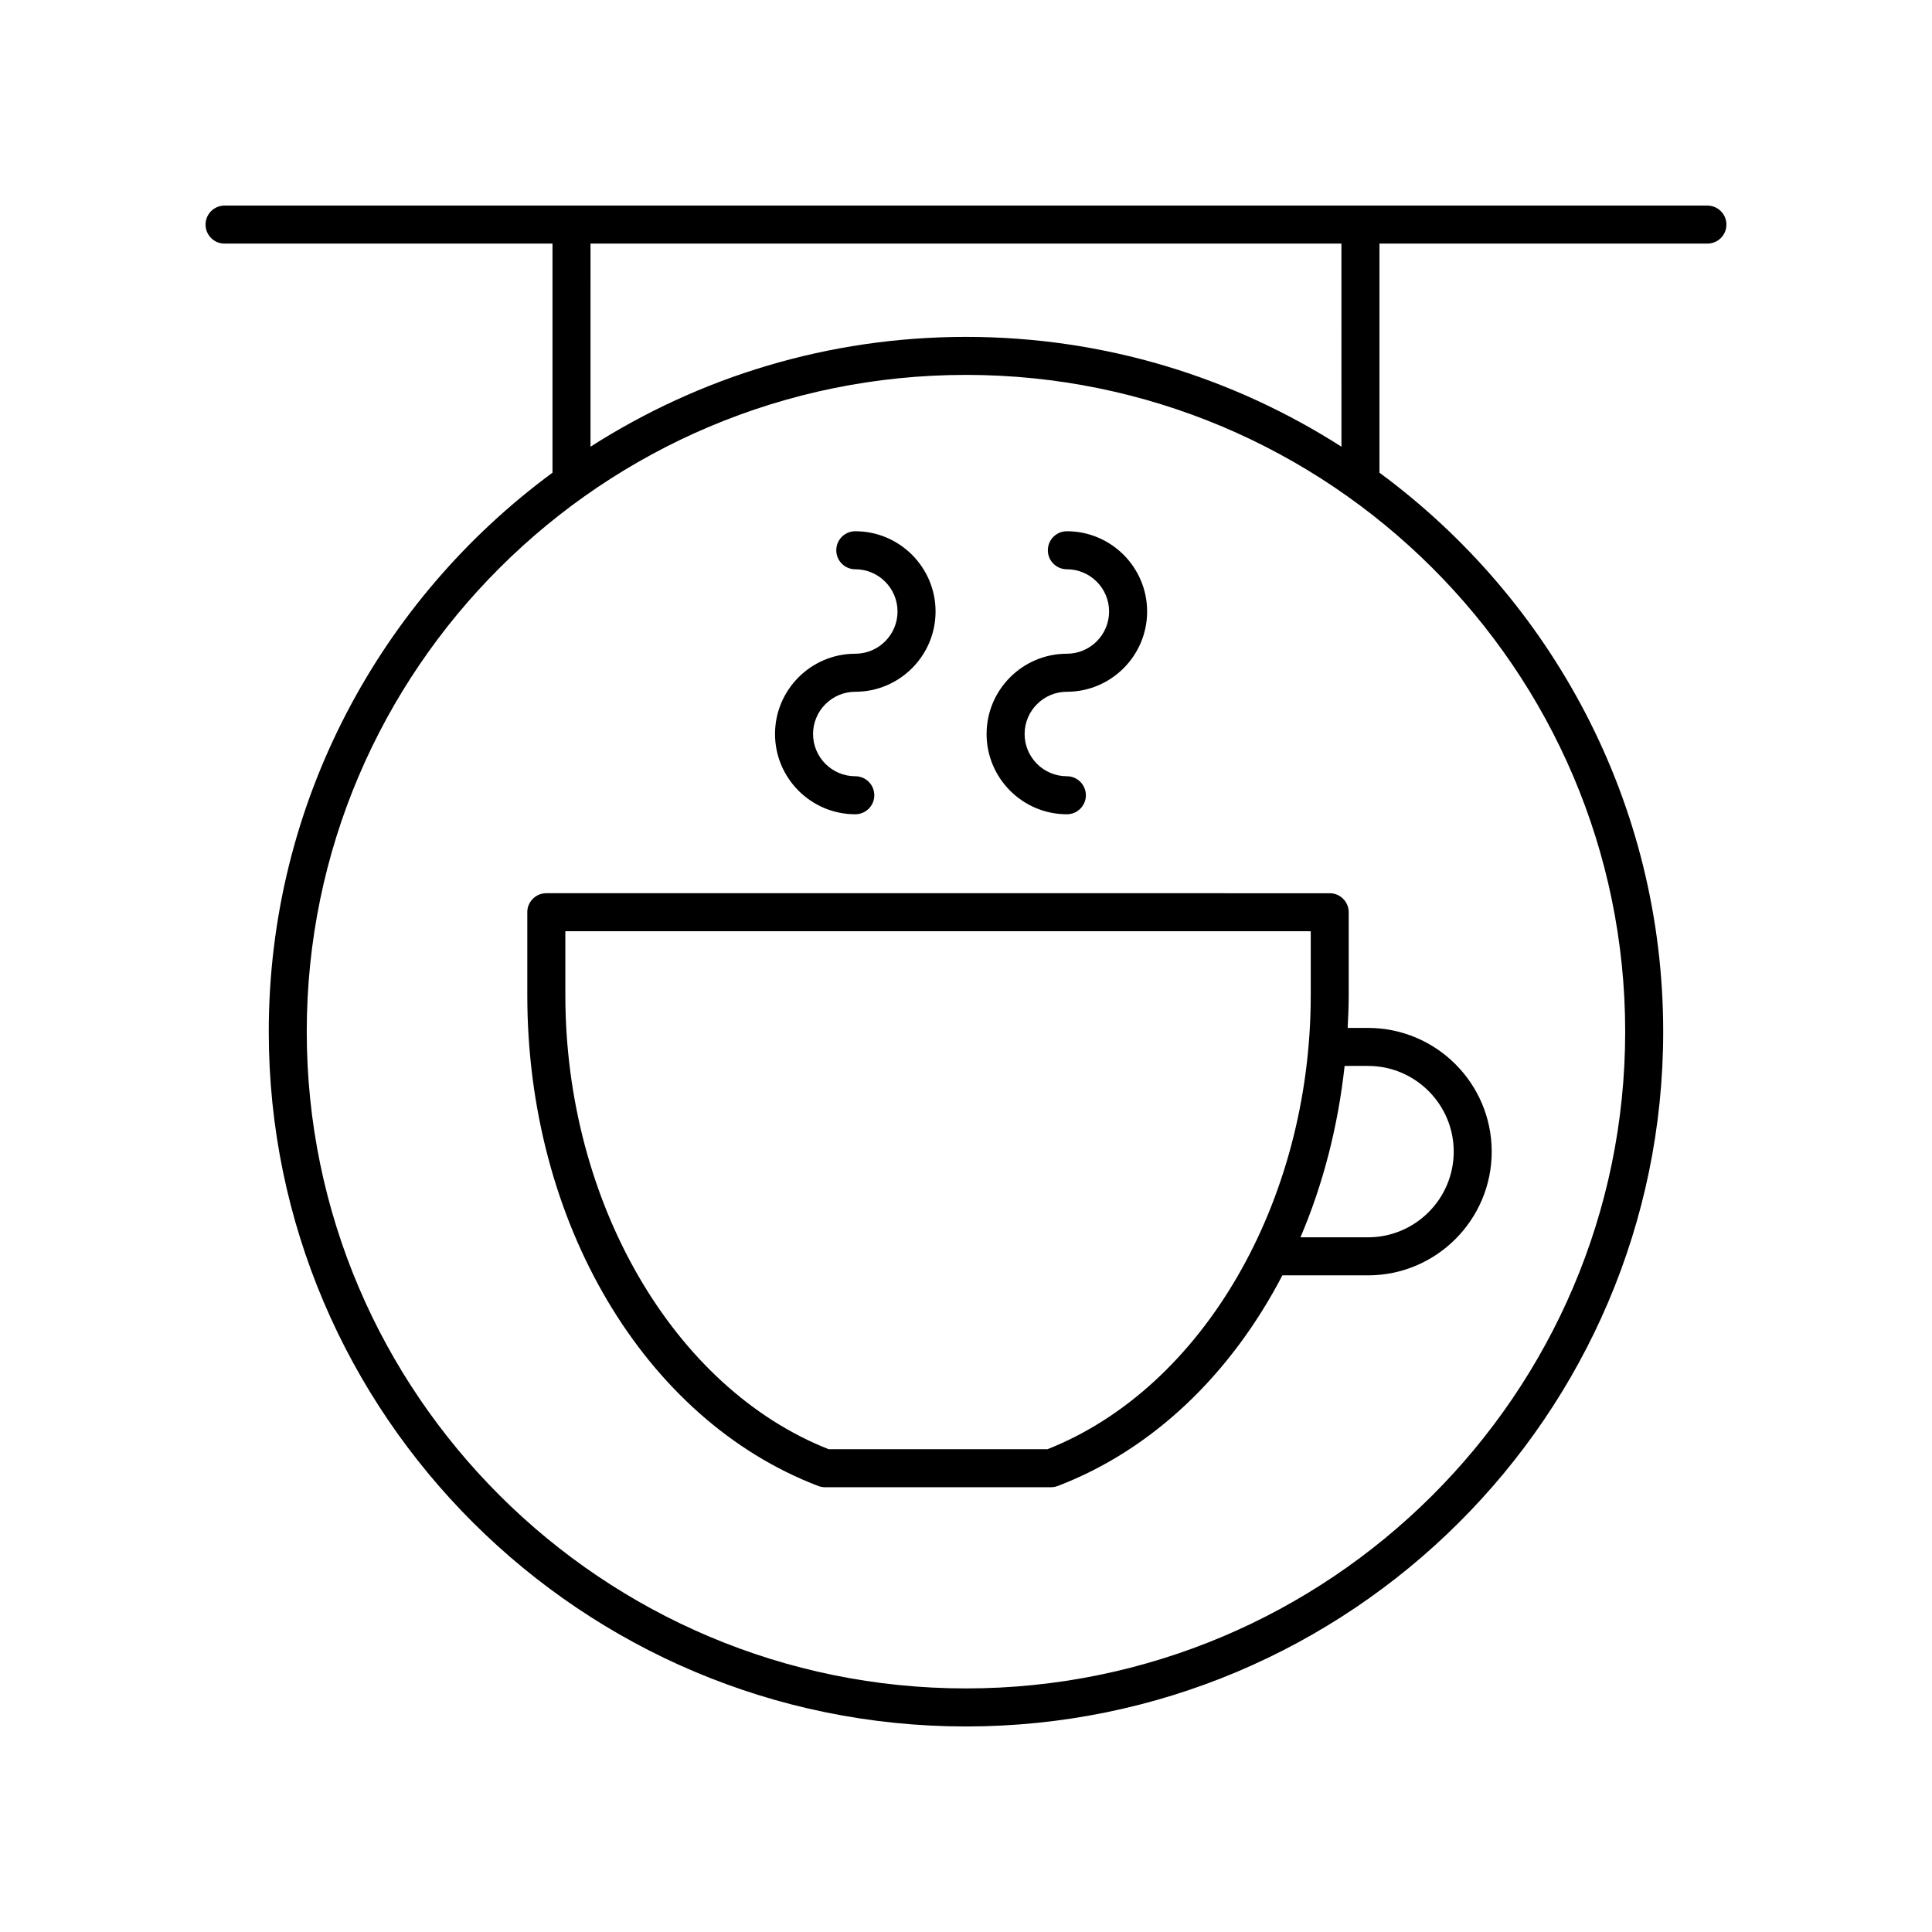
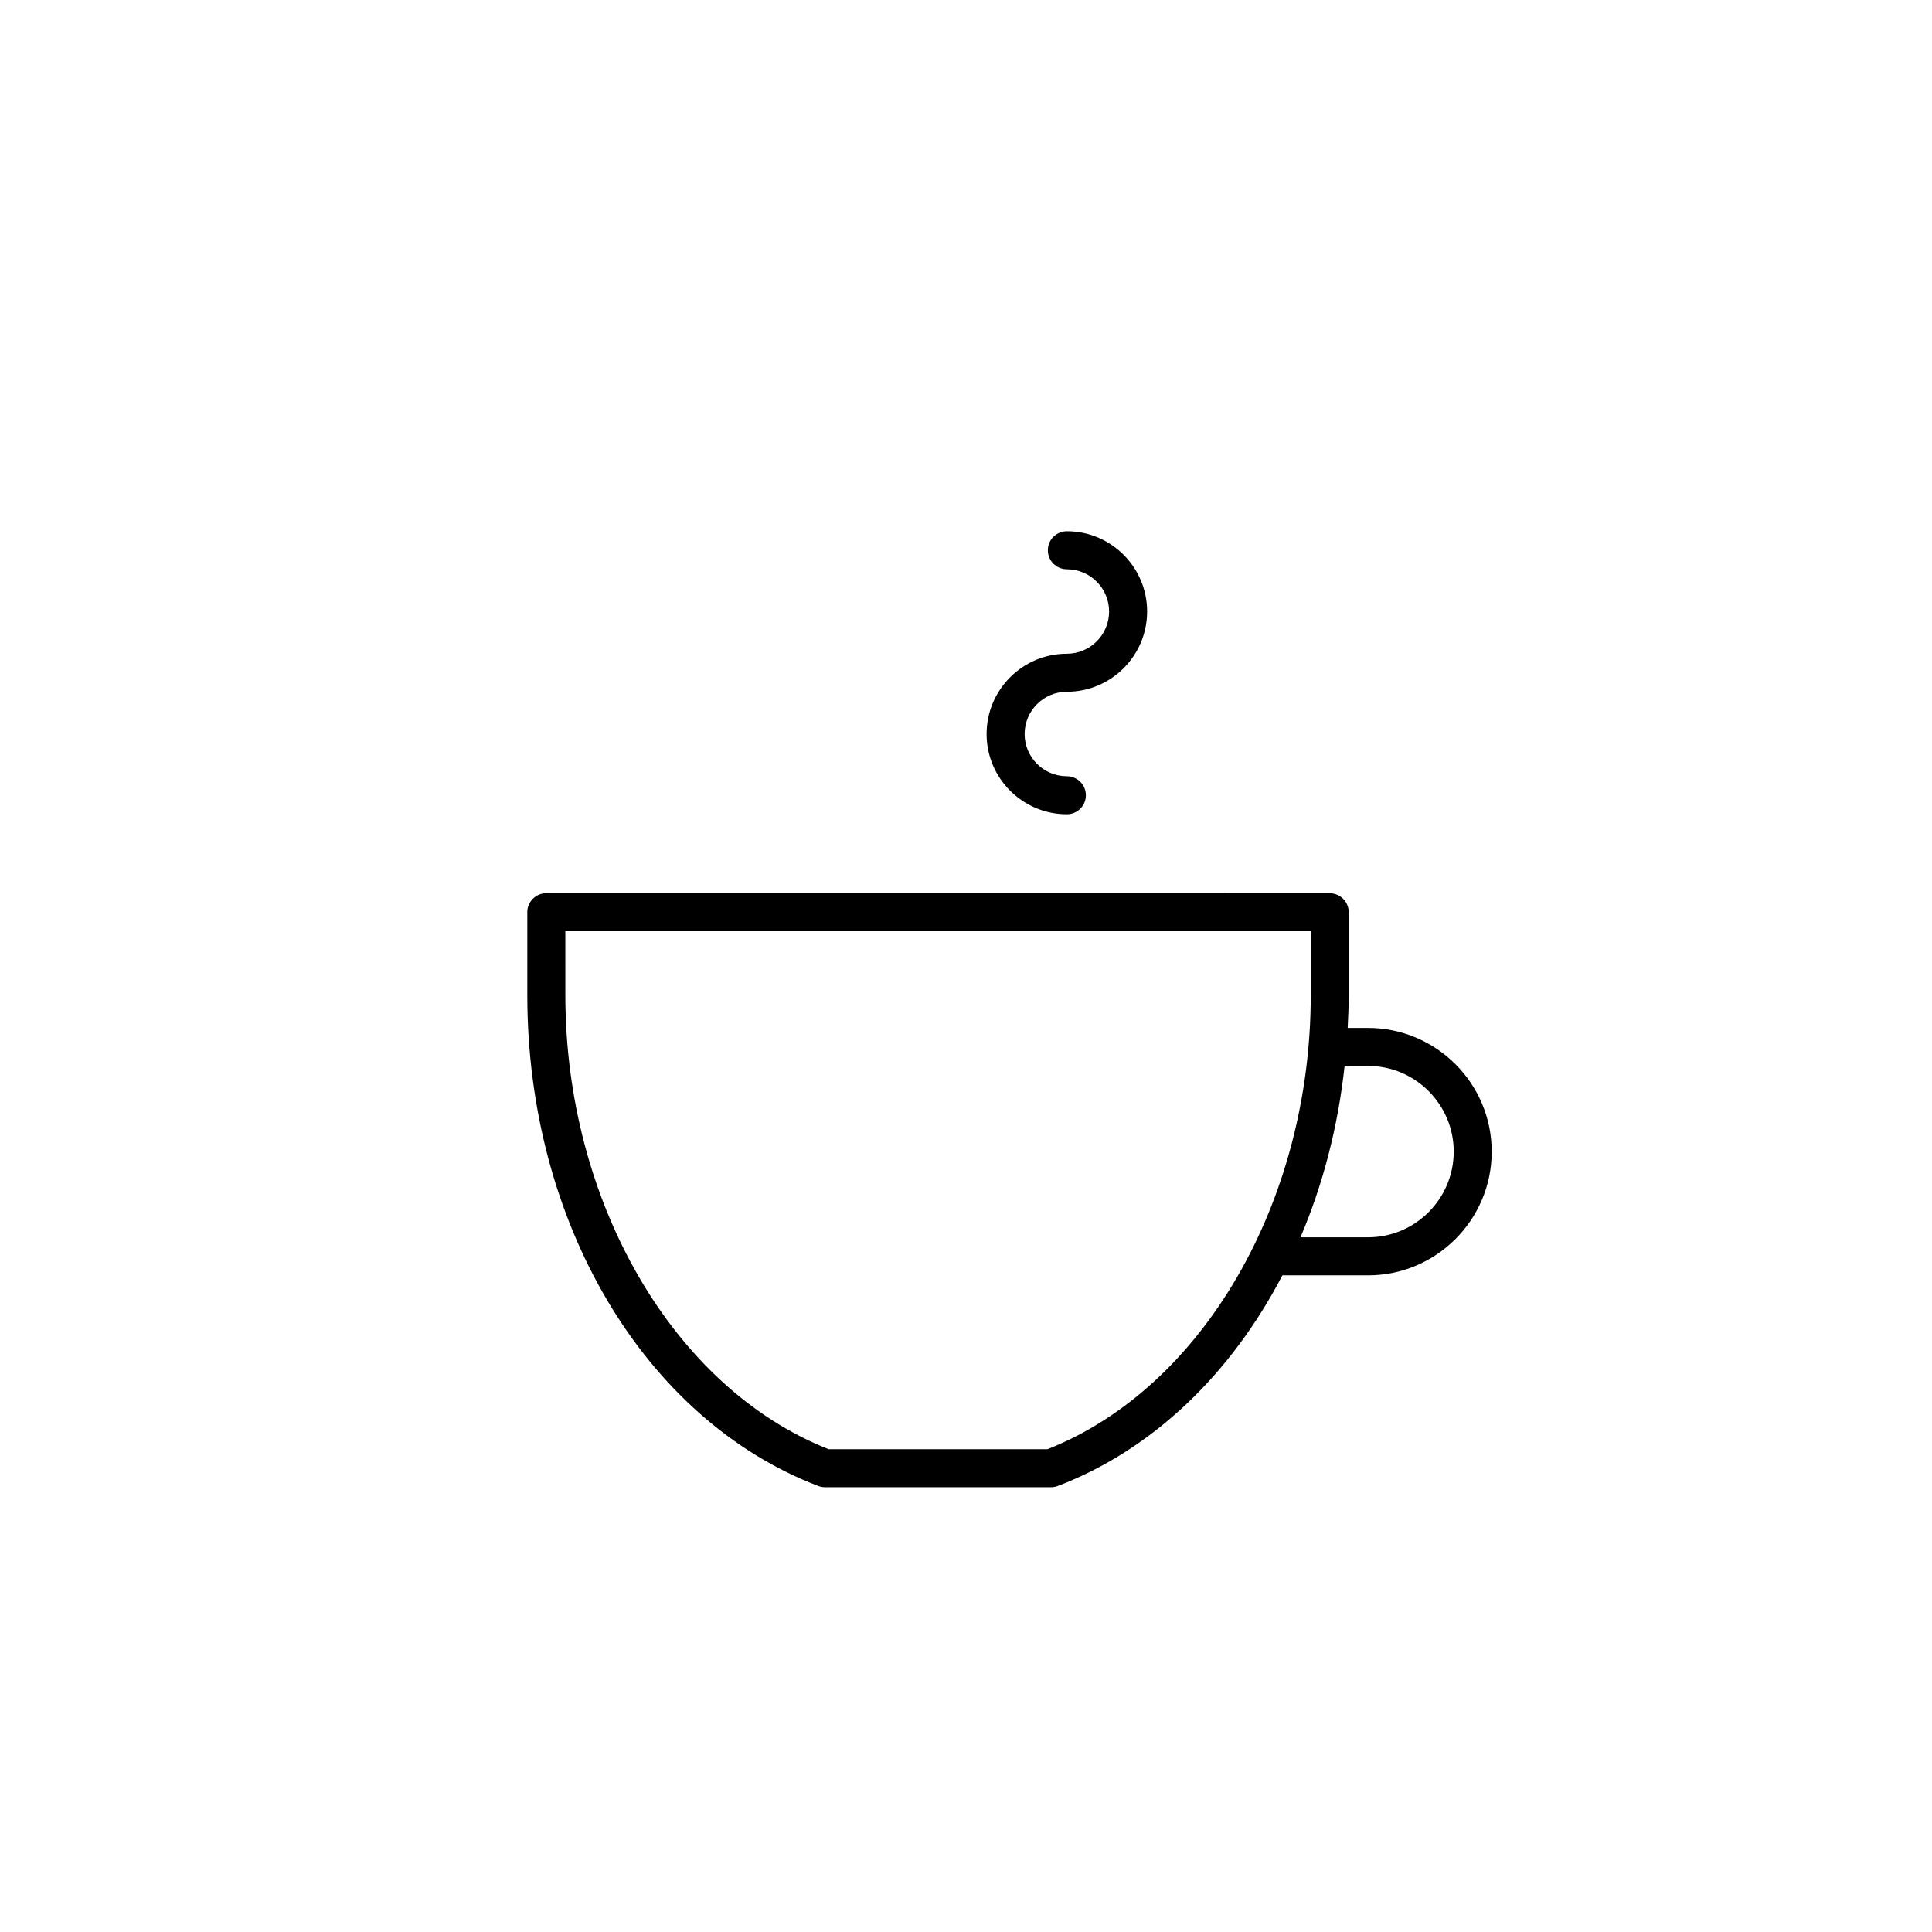
<svg xmlns="http://www.w3.org/2000/svg" fill="#000000" width="800px" height="800px" version="1.1" viewBox="144 144 512 512">
  <g>
-     <path d="m596.48 198.48h-392.97c-2.781 0-5.039 2.254-5.039 5.039 0 2.781 2.254 5.039 5.039 5.039h86.906v60.711c-45.574 33.562-75.191 87.461-75.191 148.14 0 101.52 82.887 184.12 184.77 184.12 101.88 0 184.77-82.598 184.77-184.12 0-60.676-29.621-114.57-75.191-148.14v-60.711h86.906c2.781 0 5.039-2.254 5.039-5.039 0-2.781-2.258-5.035-5.039-5.035zm-21.789 218.92c0 95.969-78.371 174.05-174.7 174.05-96.328 0-174.7-78.078-174.7-174.05s78.367-174.05 174.7-174.05c96.324 0 174.7 78.078 174.7 174.05zm-75.195-155.02c-28.746-18.387-62.883-29.102-99.504-29.102s-70.758 10.715-99.504 29.102l0.004-53.828h199z" />
    <path d="m283.74 385.75v21.996c0 60.16 30.984 112.43 77.098 130.05 0.574 0.219 1.184 0.332 1.797 0.332h59.891c0.613 0 1.227-0.113 1.797-0.332 25.27-9.656 45.949-29.758 59.523-55.816h22.688c18.078 0 32.785-14.707 32.785-32.785s-14.707-32.785-32.785-32.785h-5.387c0.145-2.871 0.277-5.75 0.277-8.66v-21.996c0-2.781-2.254-5.039-5.039-5.039l-207.61-0.004c-2.781 0-5.039 2.258-5.039 5.039zm222.8 40.73c12.523 0 22.711 10.188 22.711 22.711 0 12.52-10.188 22.707-22.711 22.707h-17.902c5.945-13.93 9.934-29.262 11.699-45.418zm-212.72-35.691h197.54v16.957c0 54.762-28.641 104.07-69.77 120.31l-58-0.004c-41.125-16.238-69.766-65.543-69.766-120.31z" />
-     <path d="m370.66 359.79c2.781 0 5.039-2.254 5.039-5.039 0-2.781-2.254-5.039-5.039-5.039-6.172 0-11.191-5.019-11.191-11.191 0-6.172 5.019-11.195 11.191-11.195 11.73 0 21.273-9.543 21.273-21.27 0-11.727-9.543-21.27-21.273-21.27-2.781 0-5.039 2.254-5.039 5.039 0 2.781 2.254 5.039 5.039 5.039 6.172 0 11.195 5.019 11.195 11.191s-5.023 11.191-11.195 11.191c-11.727 0-21.27 9.543-21.27 21.273 0 11.727 9.543 21.27 21.27 21.27z" />
-     <path d="m426.73 359.79c2.781 0 5.039-2.254 5.039-5.039 0-2.781-2.254-5.039-5.039-5.039-6.172 0-11.195-5.019-11.195-11.191 0-6.172 5.023-11.195 11.195-11.195 11.727 0 21.27-9.543 21.27-21.27 0-11.727-9.543-21.27-21.27-21.27-2.781 0-5.039 2.254-5.039 5.039 0 2.781 2.254 5.039 5.039 5.039 6.172 0 11.191 5.019 11.191 11.191s-5.019 11.191-11.191 11.191c-11.73 0-21.273 9.543-21.273 21.273 0.004 11.727 9.547 21.27 21.273 21.27z" />
+     <path d="m426.73 359.79c2.781 0 5.039-2.254 5.039-5.039 0-2.781-2.254-5.039-5.039-5.039-6.172 0-11.195-5.019-11.195-11.191 0-6.172 5.023-11.195 11.195-11.195 11.727 0 21.27-9.543 21.27-21.27 0-11.727-9.543-21.27-21.27-21.27-2.781 0-5.039 2.254-5.039 5.039 0 2.781 2.254 5.039 5.039 5.039 6.172 0 11.191 5.019 11.191 11.191s-5.019 11.191-11.191 11.191c-11.73 0-21.273 9.543-21.273 21.273 0.004 11.727 9.547 21.27 21.273 21.27" />
  </g>
</svg>